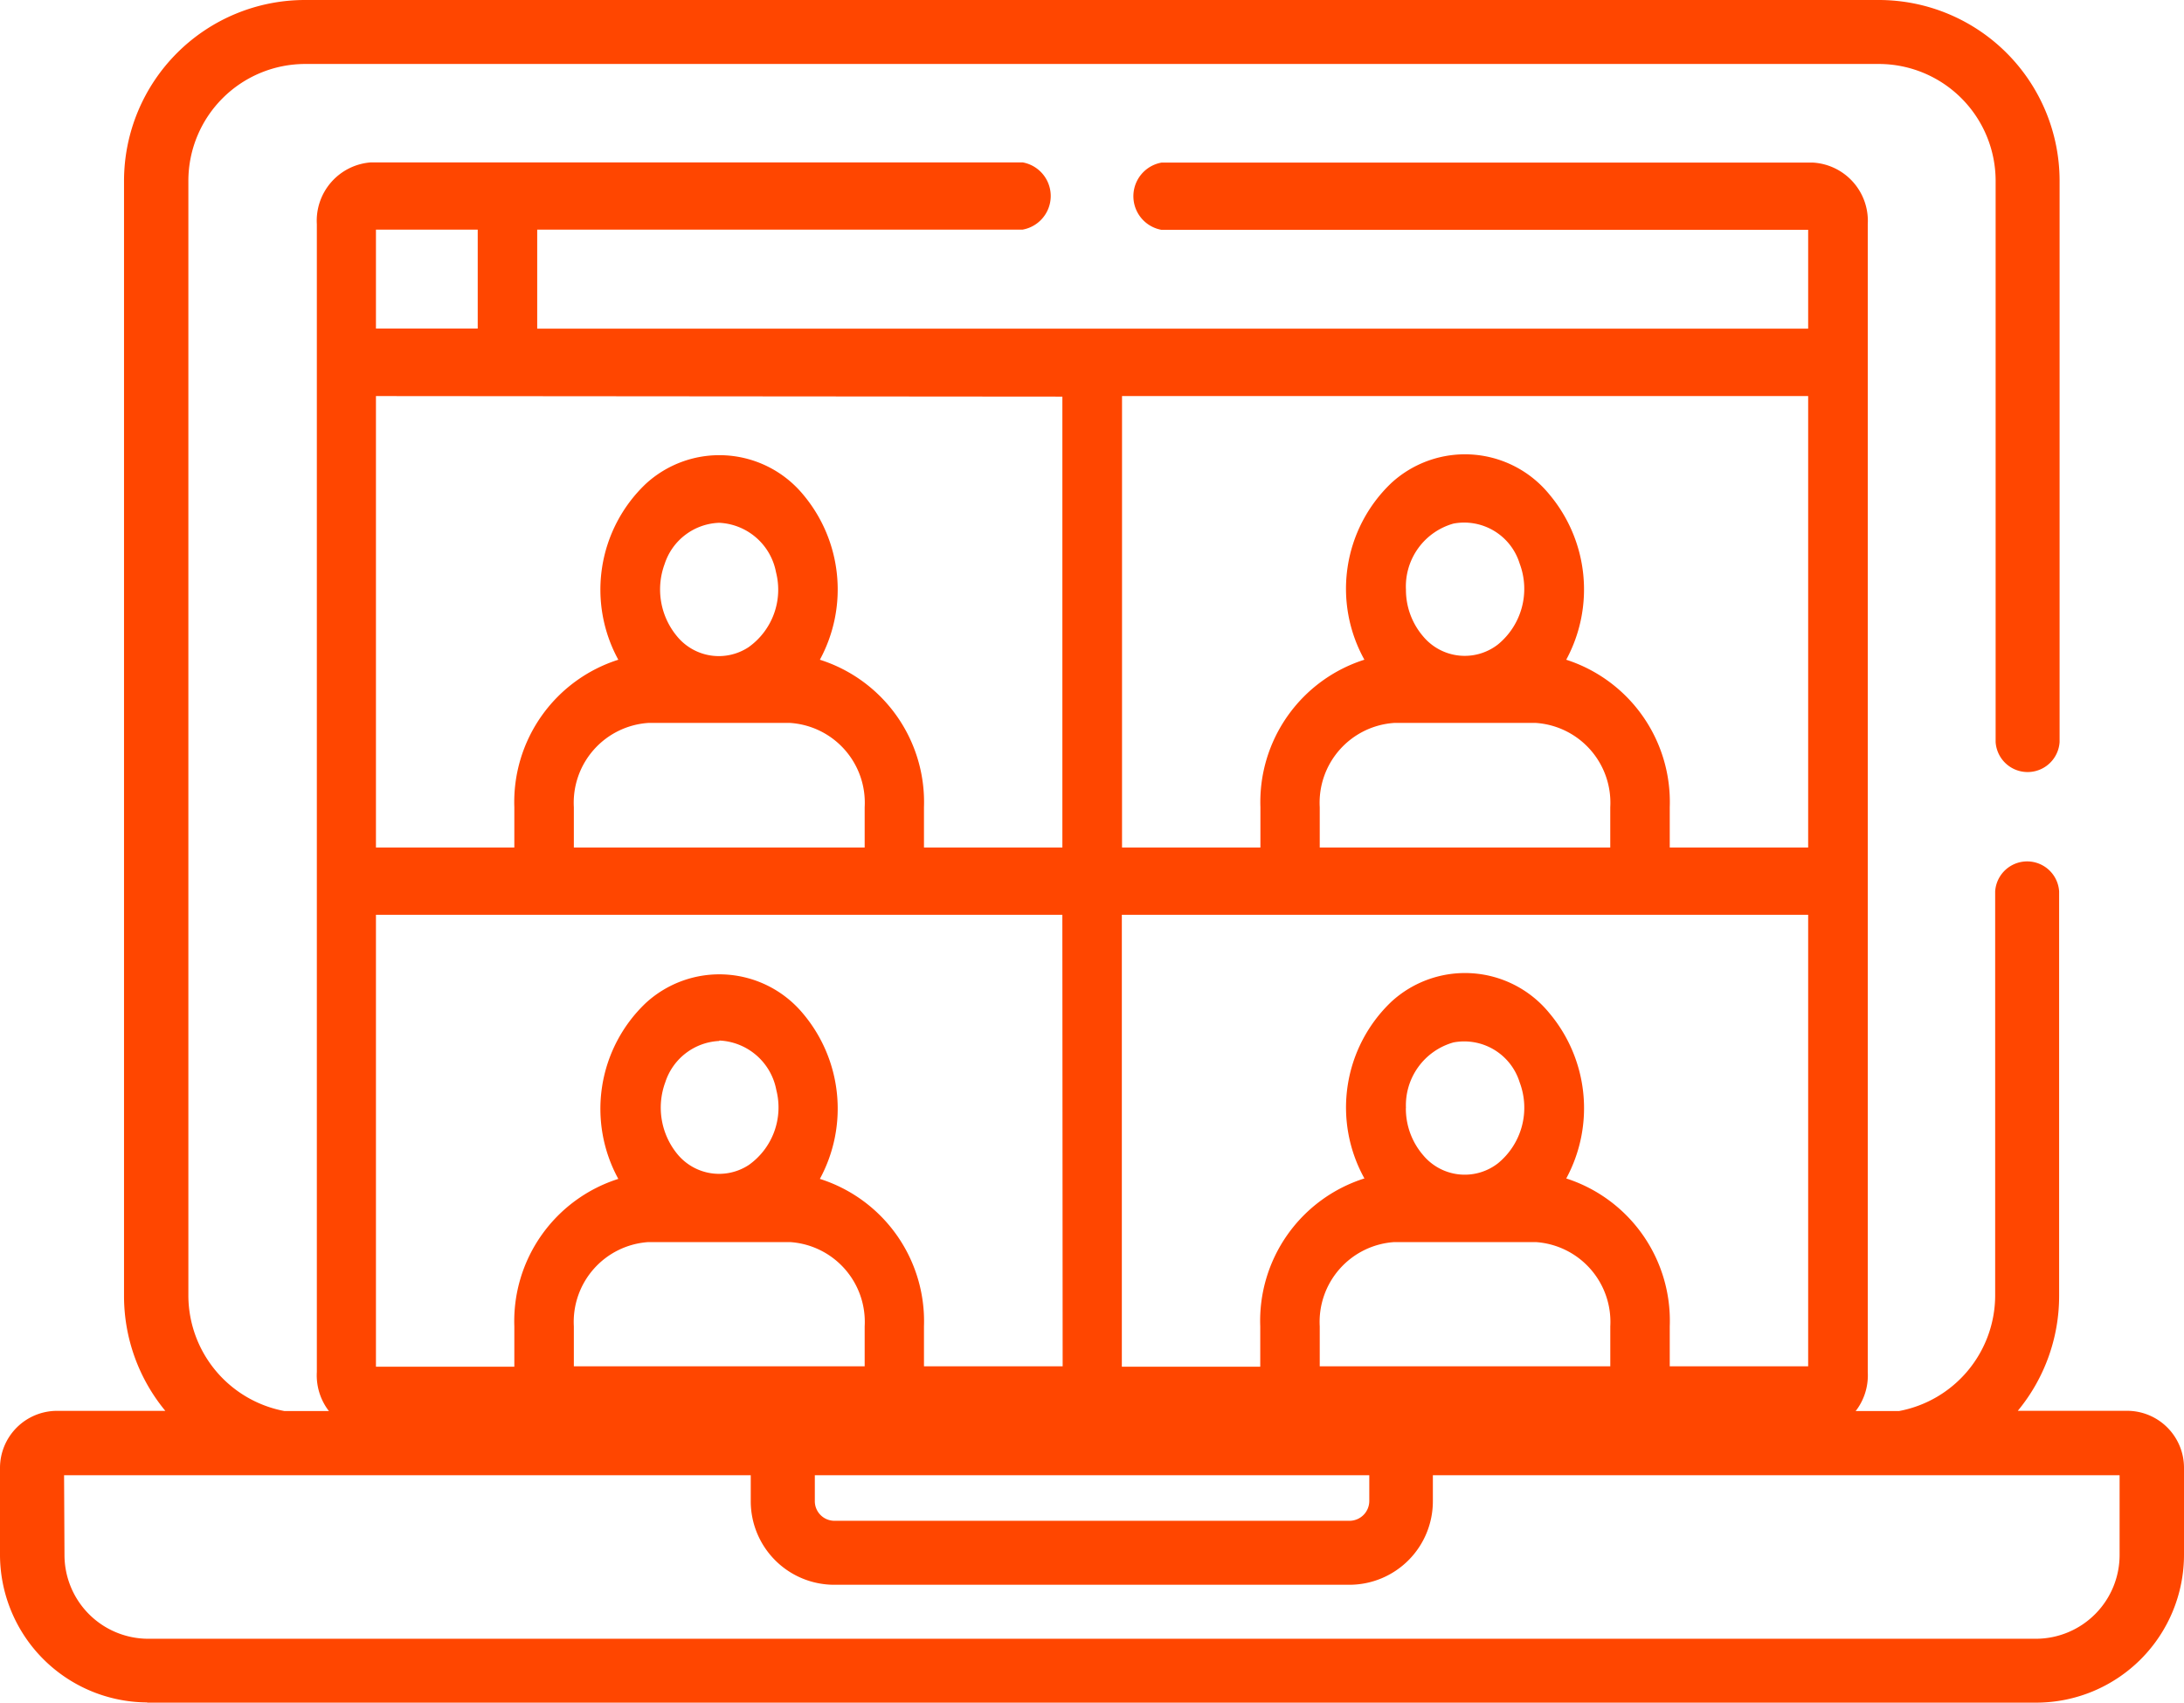
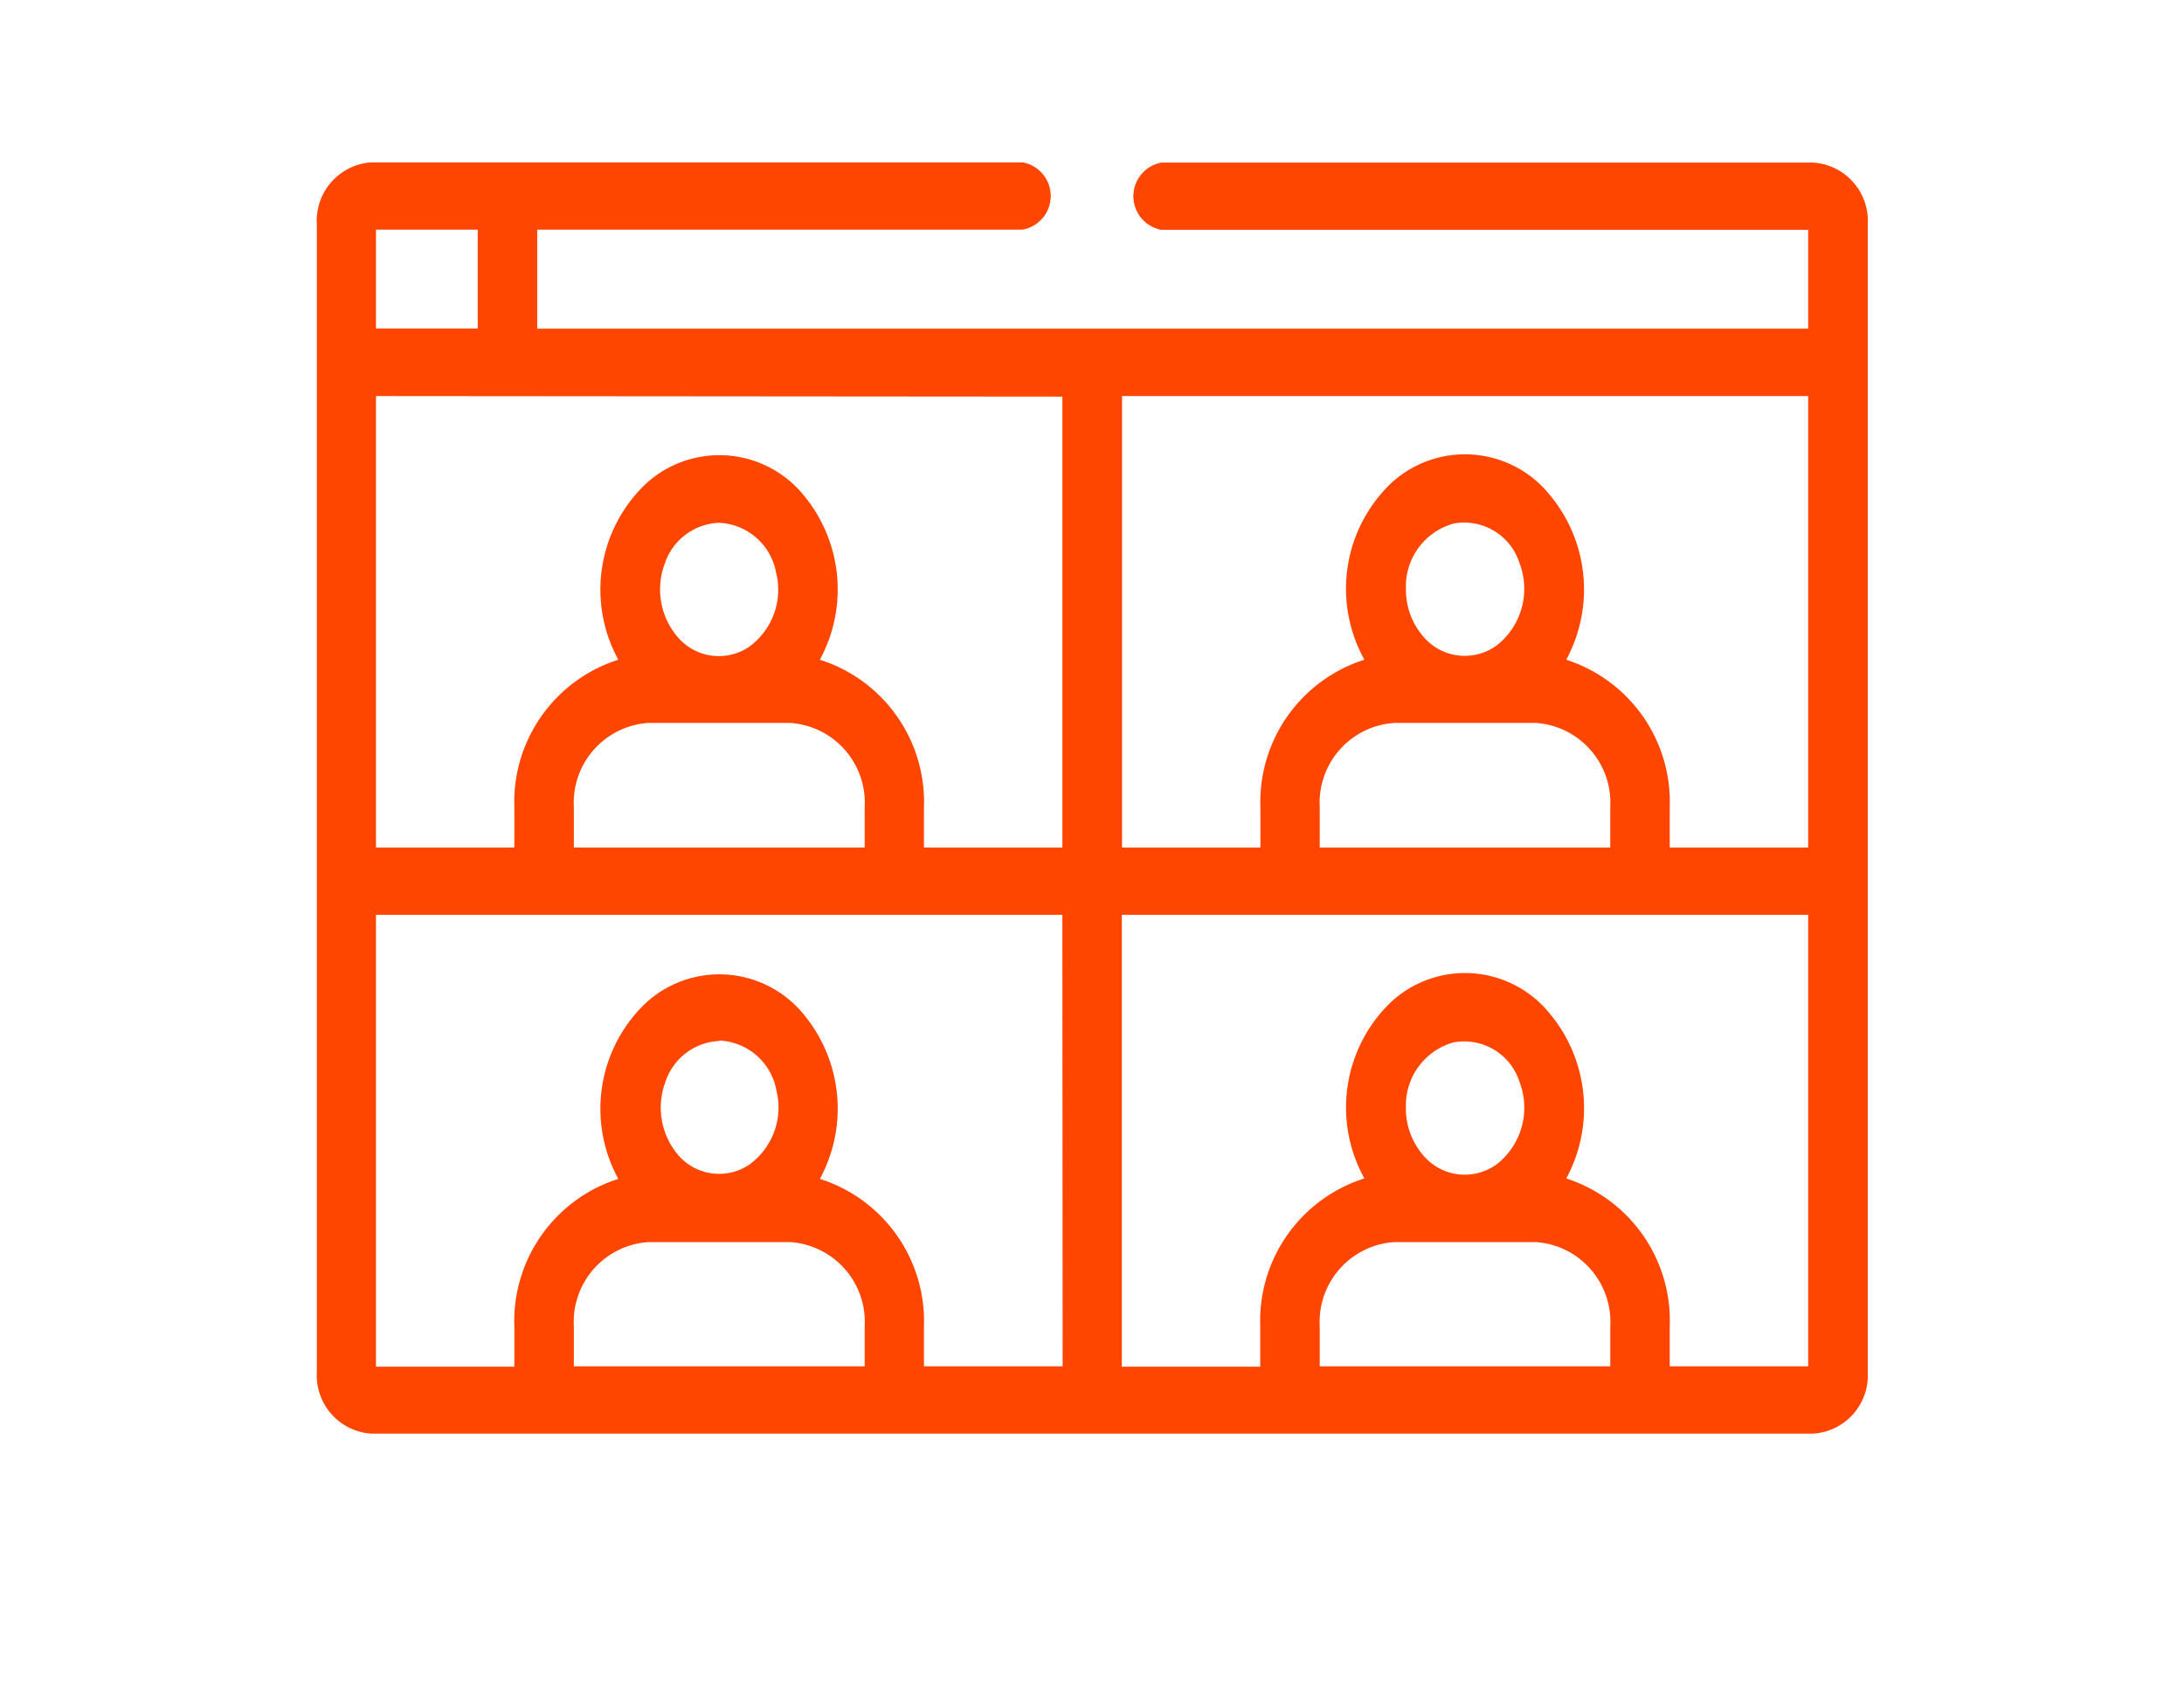
<svg xmlns="http://www.w3.org/2000/svg" width="80" height="62.355" viewBox="0 0 80 62.355">
  <defs>
    <style>.a{fill:#ff4600;}</style>
  </defs>
  <g transform="translate(0)">
    <g transform="translate(0 0)">
-       <path class="a" d="M5.391,62.355H74.609A5.417,5.417,0,0,0,80,56.922V53.757a2.086,2.086,0,0,0-2.082-2.09H73.912a6.6,6.6,0,0,0,1.514-4.206V32.644a1.174,1.174,0,0,0-2.343,0V47.469a4.316,4.316,0,0,1-3.517,4.206H10.414A4.316,4.316,0,0,1,6.9,47.469V6.617a4.282,4.282,0,0,1,4.278-4.274H68.828A4.282,4.282,0,0,1,73.1,6.617v20.56a1.174,1.174,0,0,0,2.343,0V6.617A6.625,6.625,0,0,0,68.828,0H11.175A6.629,6.629,0,0,0,4.543,6.617V47.469a6.6,6.6,0,0,0,1.513,4.2H2.082A2.09,2.09,0,0,0,0,53.757v3.157a5.417,5.417,0,0,0,5.391,5.433Zm24.456-8.329h20.31v.946a.727.727,0,0,1-.7.723H30.547a.719.719,0,0,1-.7-.723Zm-27.5,0H27.5v.946a3.059,3.059,0,0,0,3.029,3.066H49.438a3.059,3.059,0,0,0,3.048-3.066v-.946H77.641v2.9a3.07,3.07,0,0,1-3.029,3.089H5.391A3.07,3.07,0,0,1,2.362,56.93Z" transform="translate(0 0)" />
      <path class="a" d="M50.854,15.272a1.251,1.251,0,0,0,0-2.462H26.982A2.141,2.141,0,0,0,25,15.073V57.111a2.137,2.137,0,0,0,2,2.255H79.81a2.137,2.137,0,0,0,2-2.255V15.073a2.137,2.137,0,0,0-2-2.255H55.938a1.251,1.251,0,0,0,0,2.462H79.627V18.9H33.072V15.272ZM72.378,56.9H61.736V55.437a2.929,2.929,0,0,1,2.732-3.086h5.179a2.929,2.929,0,0,1,2.732,3.086v1.479Zm-7.484-9.461a2.391,2.391,0,0,1,1.741-2.4A2.125,2.125,0,0,1,69.059,46.5a2.63,2.63,0,0,1-.8,2.97,1.983,1.983,0,0,1-2.734-.3,2.615,2.615,0,0,1-.634-1.726ZM54.487,21.368H79.627V37.9H74.557V36.424a5.472,5.472,0,0,0-3.792-5.4,5.407,5.407,0,0,0-.62-6.057h0a3.987,3.987,0,0,0-5.794-.408,5.346,5.346,0,0,0-.979,6.464,5.469,5.469,0,0,0-3.809,5.4V37.9H54.494V21.368Zm15.159,11.97a2.929,2.929,0,0,1,2.732,3.086V37.9H61.736V36.424a2.929,2.929,0,0,1,2.732-3.086Zm-4.753-4.9a2.391,2.391,0,0,1,1.741-2.4,2.125,2.125,0,0,1,2.424,1.461,2.63,2.63,0,0,1-.8,2.97,1.983,1.983,0,0,1-2.734-.3A2.615,2.615,0,0,1,64.894,28.435ZM54.487,40.365H79.627V56.9H74.557V55.437a5.474,5.474,0,0,0-3.791-5.416,5.407,5.407,0,0,0-.62-6.057h0a3.987,3.987,0,0,0-5.794-.408,5.346,5.346,0,0,0-.979,6.464,5.469,5.469,0,0,0-3.816,5.416v1.479H54.487ZM27.165,15.272h3.728v3.623H27.165ZM45.067,56.9H34.414V55.437a2.929,2.929,0,0,1,2.732-3.086h5.182a2.928,2.928,0,0,1,2.739,3.086Zm-5.319-11.93a2.225,2.225,0,0,1,2.083,1.813,2.582,2.582,0,0,1-1.007,2.743,1.979,1.979,0,0,1-2.607-.384,2.684,2.684,0,0,1-.453-2.645,2.184,2.184,0,0,1,1.974-1.511ZM52.319,56.9h-5.08V55.437a5.468,5.468,0,0,0-3.813-5.4,5.4,5.4,0,0,0-.62-6.057h0a3.984,3.984,0,0,0-5.769-.373,5.346,5.346,0,0,0-.994,6.43,5.469,5.469,0,0,0-3.809,5.4v1.479H27.165V40.365H52.308ZM42.328,33.338a2.928,2.928,0,0,1,2.739,3.086V37.9H34.414V36.424a2.929,2.929,0,0,1,2.732-3.086Zm-2.591-7.329a2.225,2.225,0,0,1,2.083,1.813,2.582,2.582,0,0,1-1.007,2.743,1.979,1.979,0,0,1-2.607-.384,2.682,2.682,0,0,1-.466-2.663A2.18,2.18,0,0,1,39.737,26.009Zm12.572-4.621V37.9H47.239V36.424a5.468,5.468,0,0,0-3.813-5.4,5.4,5.4,0,0,0-.62-6.057h0a3.984,3.984,0,0,0-5.769-.373,5.346,5.346,0,0,0-.994,6.43,5.469,5.469,0,0,0-3.809,5.4V37.9H27.165V21.368Z" transform="translate(-13.394 -6.863)" />
    </g>
  </g>
</svg>